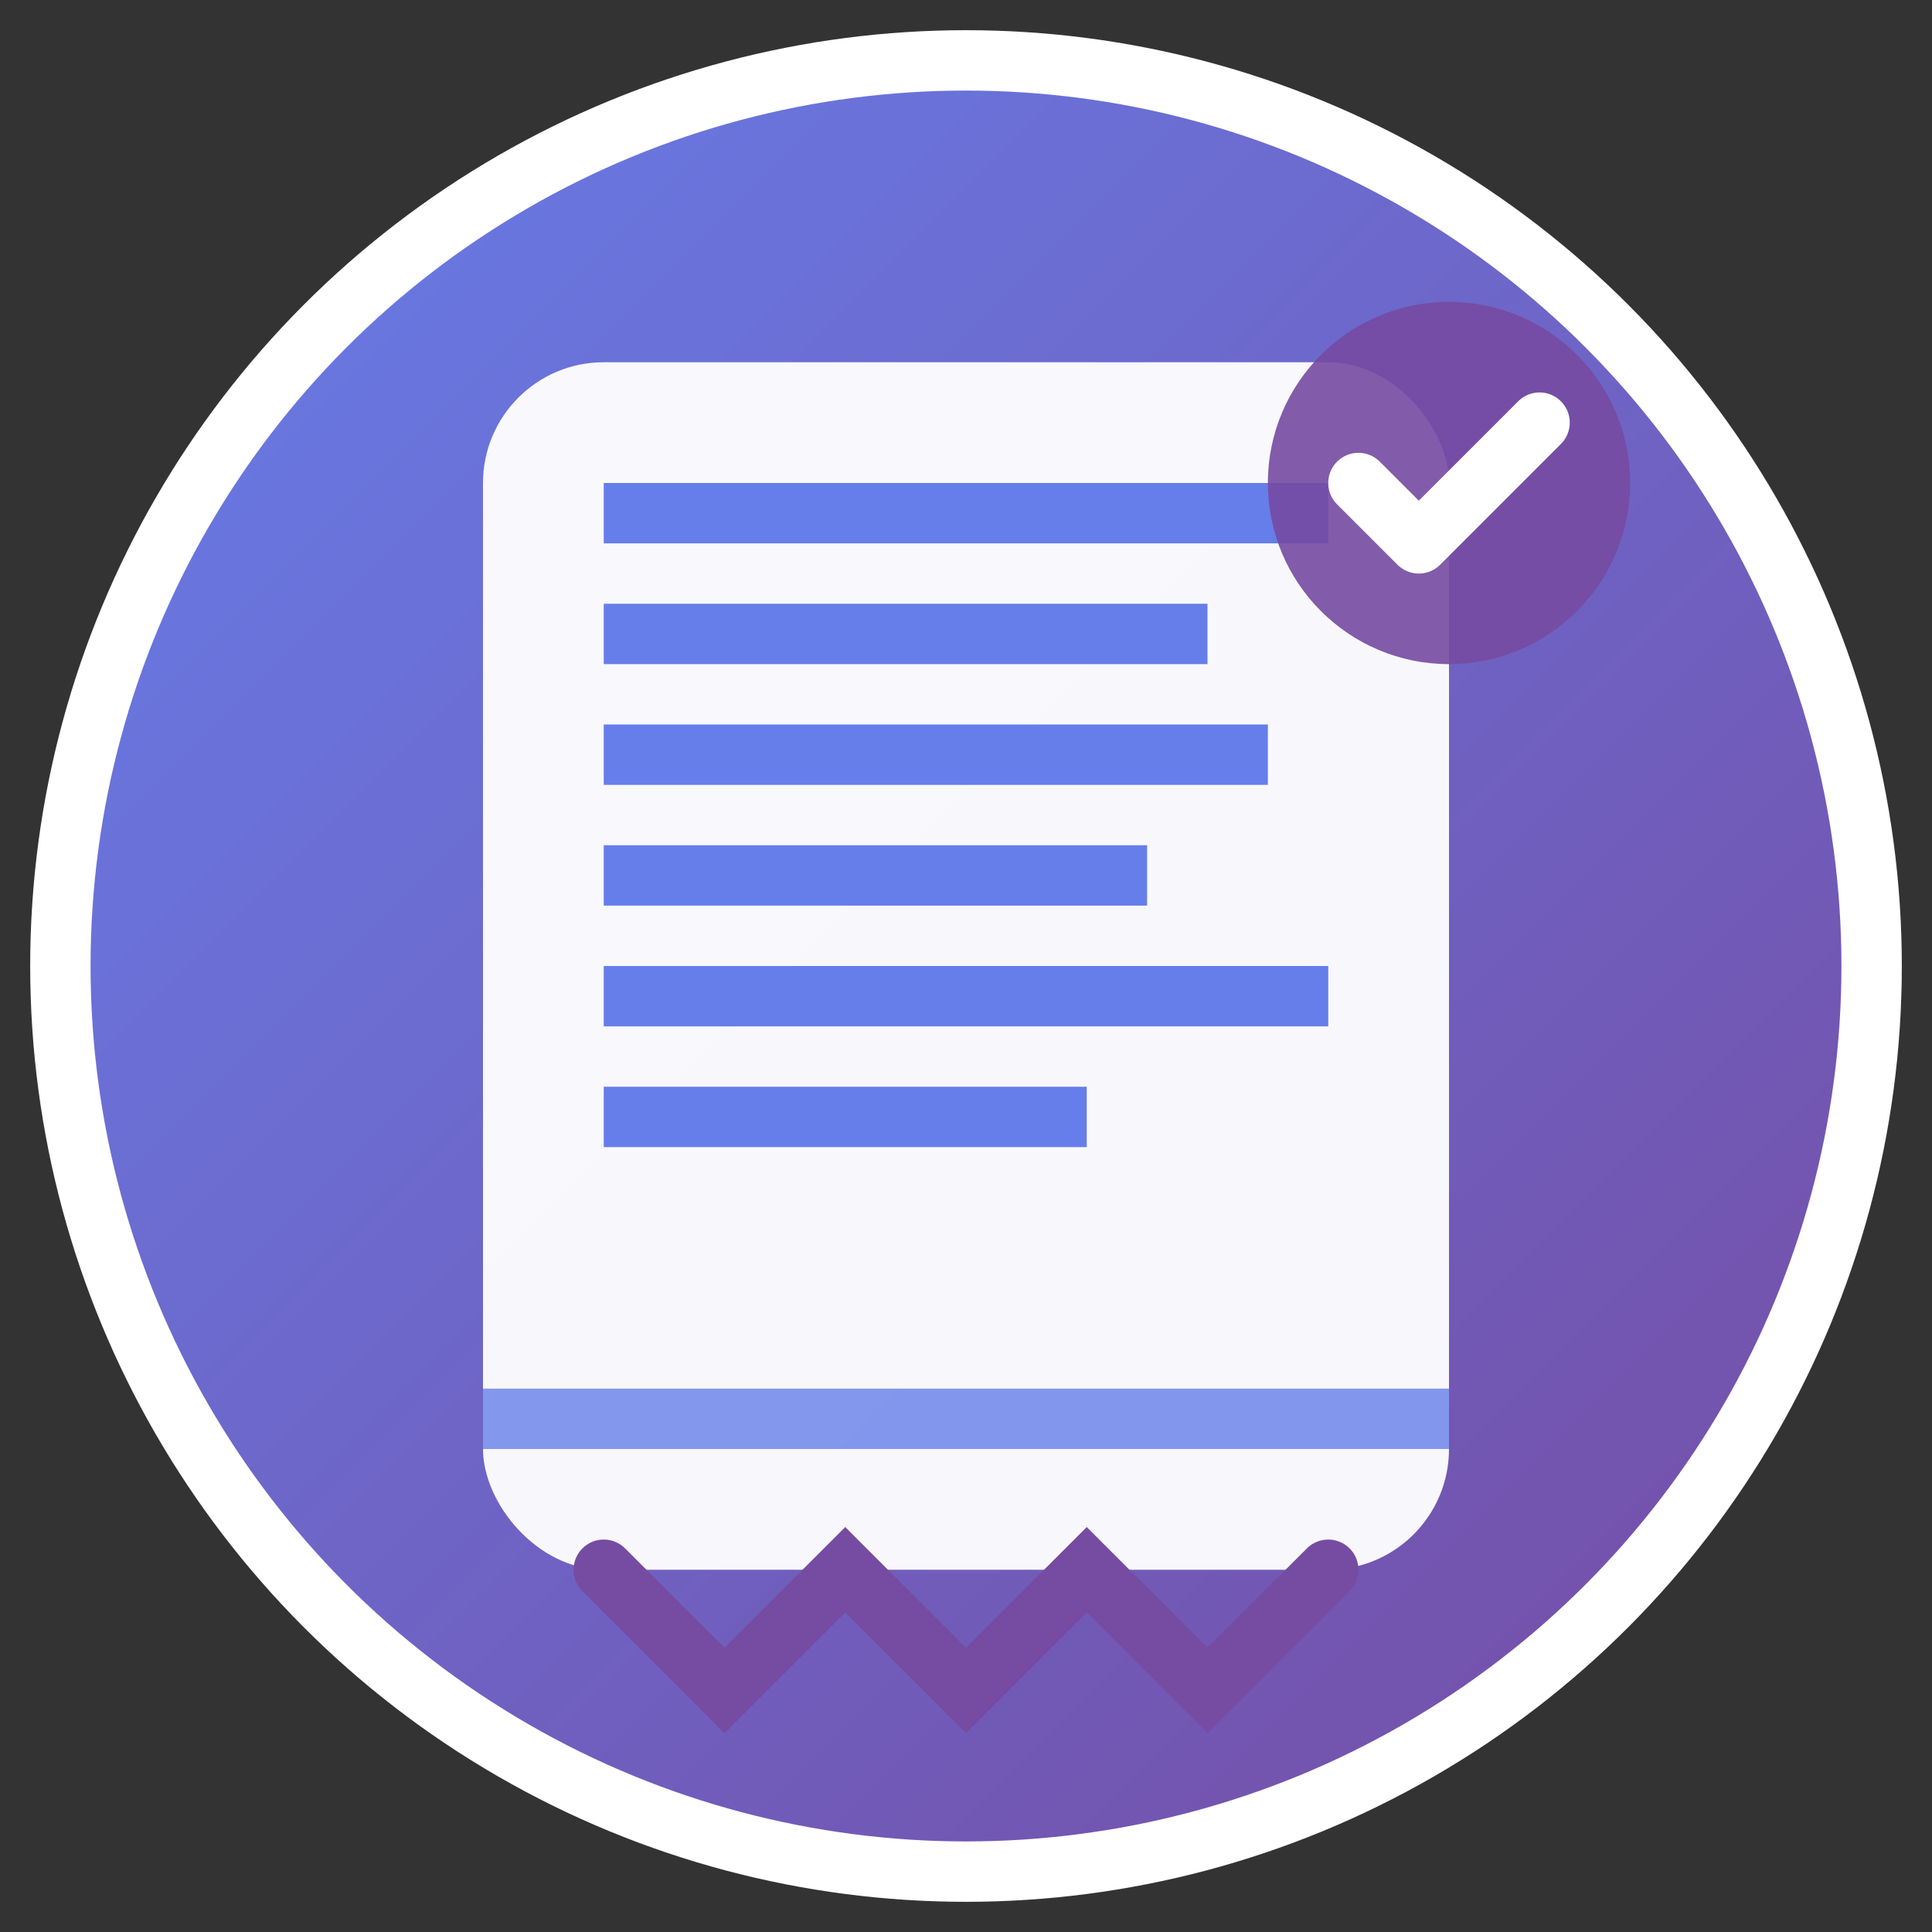
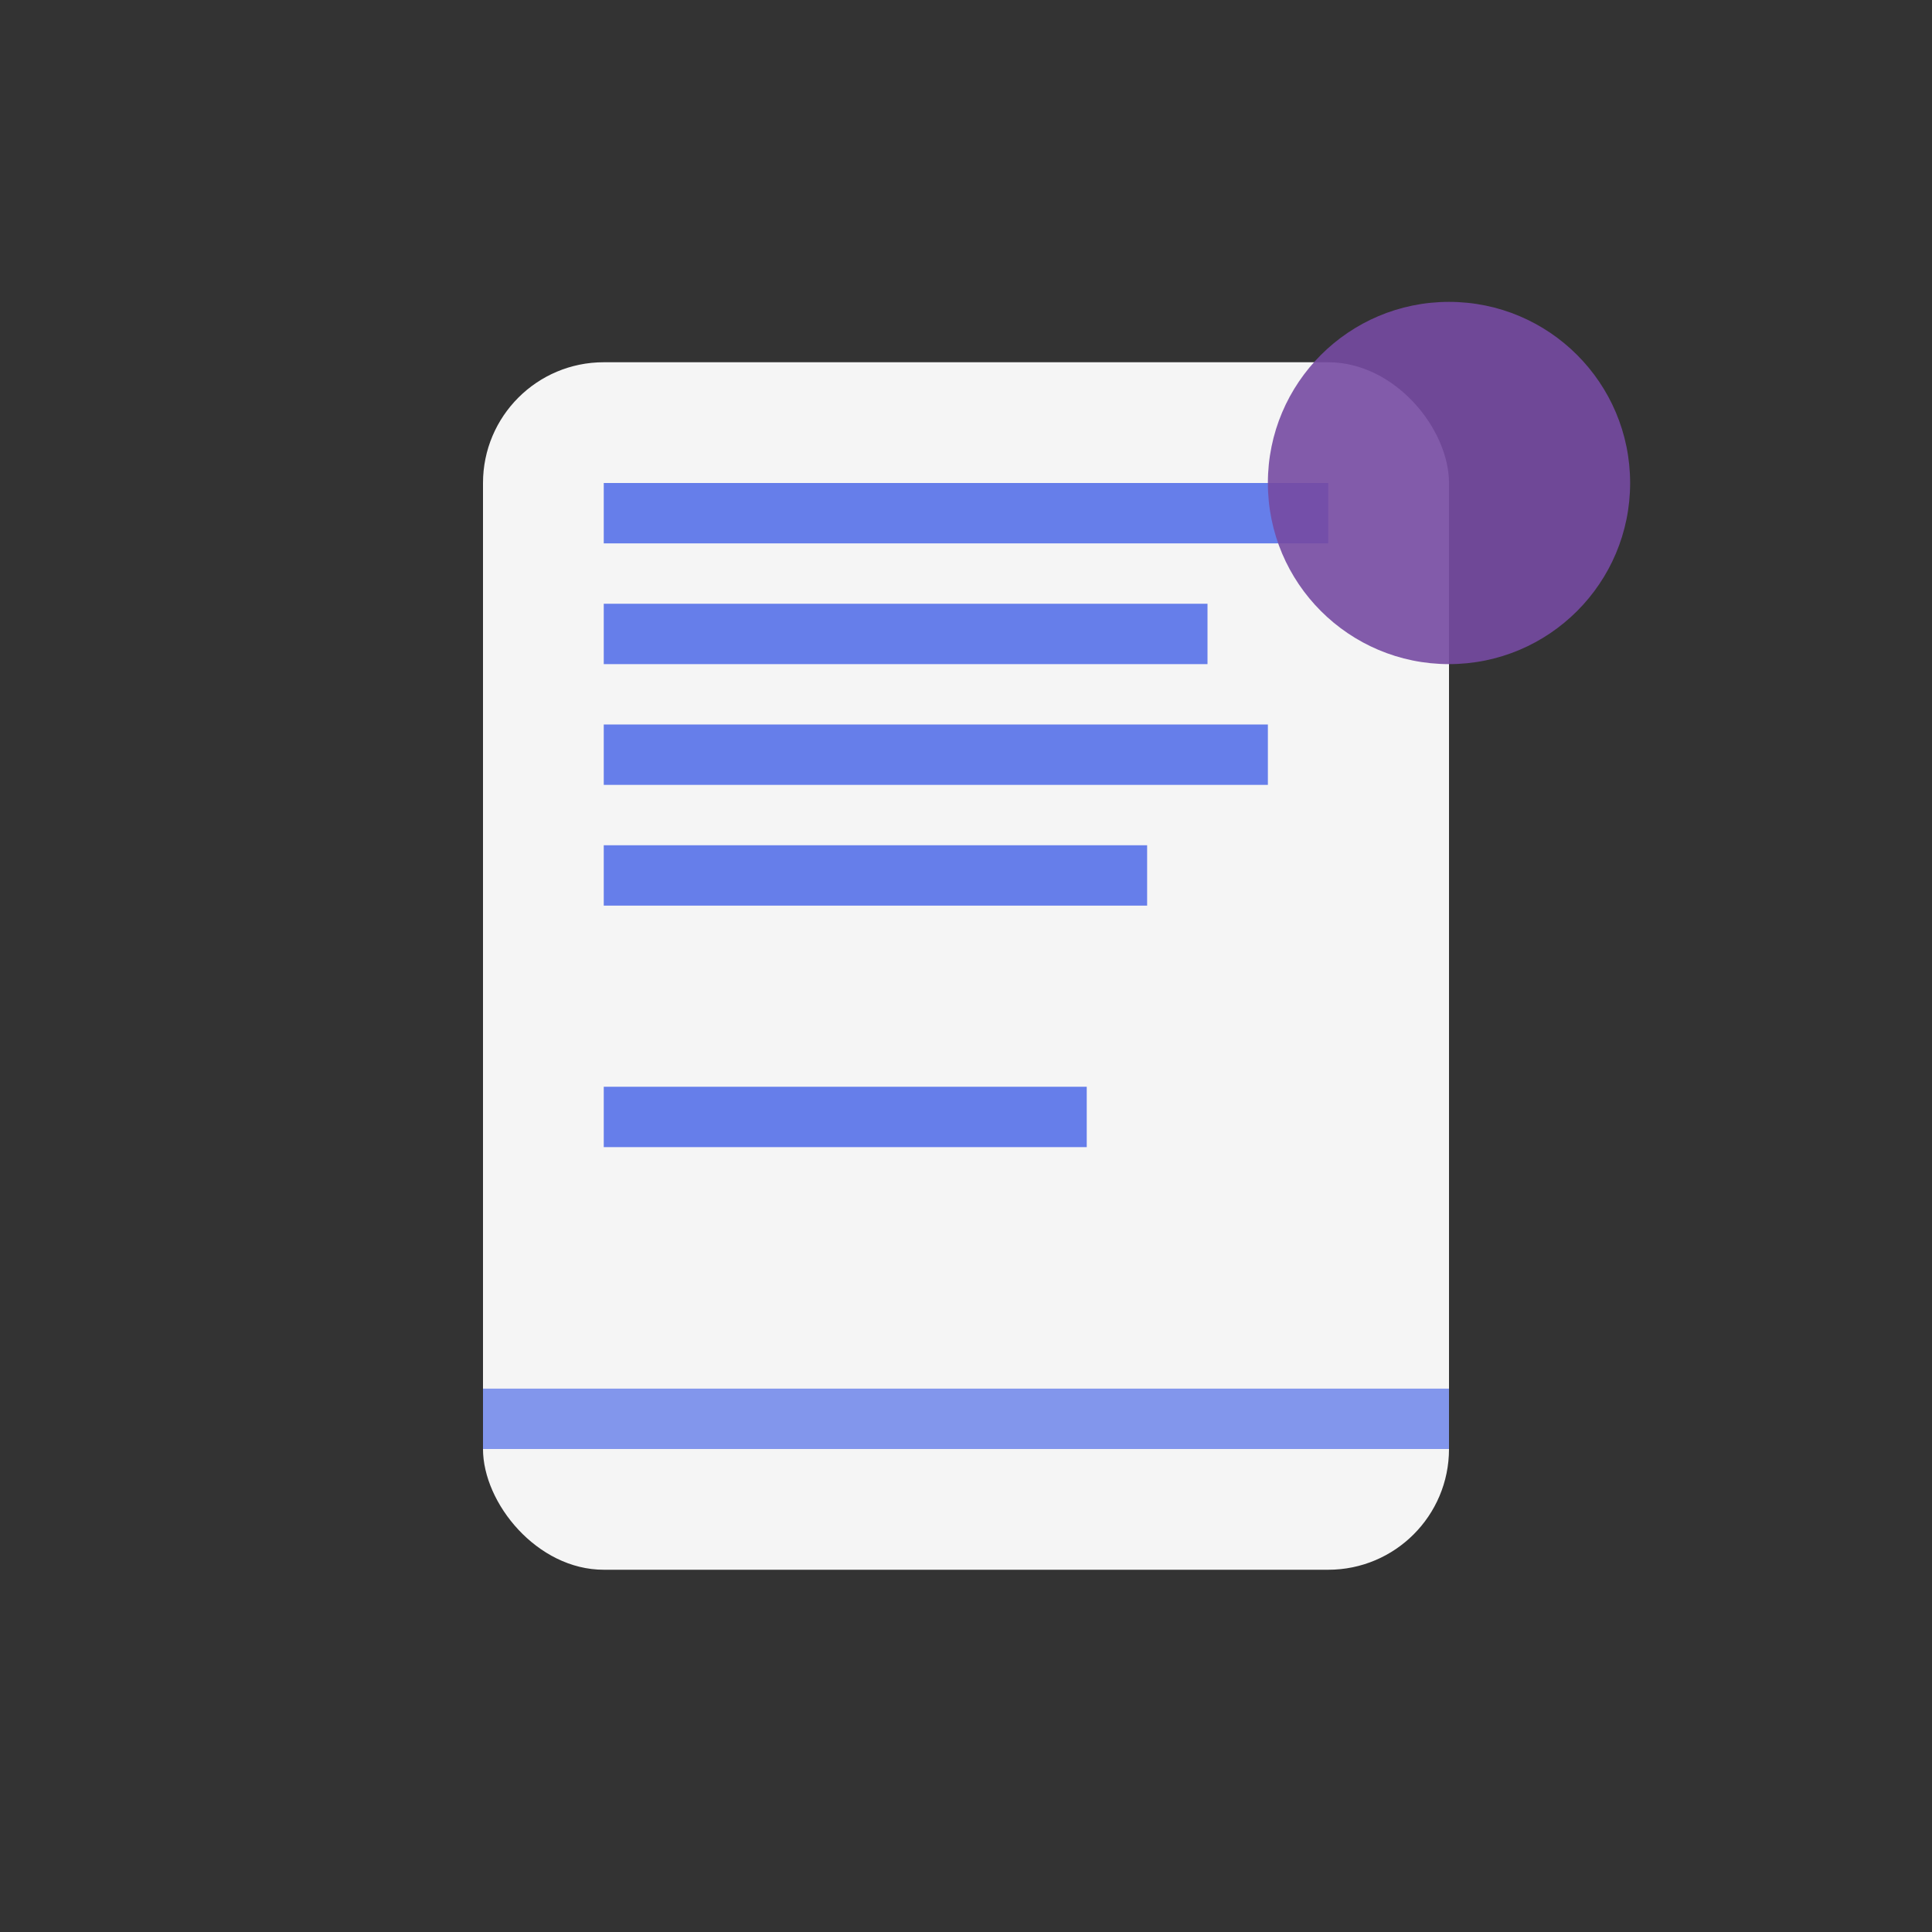
<svg xmlns="http://www.w3.org/2000/svg" viewBox="0 0 32 32" width="32" height="32">
  <rect x="0" y="0" width="32" height="32" fill="#333333" stroke="none" />
  <defs>
    <linearGradient id="bg" x1="0%" y1="0%" x2="100%" y2="100%">
      <stop offset="0%" style="stop-color:#667eea;stop-opacity:1" />
      <stop offset="100%" style="stop-color:#764ba2;stop-opacity:1" />
    </linearGradient>
  </defs>
-   <circle cx="16" cy="16" r="15" fill="url(#bg)" stroke="#ffffff" stroke-width="1" />
  <rect x="8" y="6" width="16" height="20" rx="2" fill="#ffffff" opacity="0.95" />
  <rect x="10" y="8" width="12" height="1" fill="#667eea" />
  <rect x="10" y="10" width="10" height="1" fill="#667eea" />
  <rect x="10" y="12" width="11" height="1" fill="#667eea" />
  <rect x="10" y="14" width="9" height="1" fill="#667eea" />
-   <rect x="10" y="16" width="12" height="1" fill="#667eea" />
  <rect x="10" y="18" width="8" height="1" fill="#667eea" />
  <circle cx="24" cy="8" r="3" fill="#764ba2" opacity="0.9" />
-   <path d="M22.5 8 L23.5 9 L25.5 7" stroke="#ffffff" stroke-width="1" fill="none" stroke-linecap="round" stroke-linejoin="round" />
  <rect x="8" y="23" width="16" height="1" fill="#667eea" opacity="0.8" />
-   <path d="M10 26 L12 28 L14 26 L16 28 L18 26 L20 28 L22 26" stroke="#764ba2" stroke-width="1" fill="none" stroke-linecap="round" />
</svg>